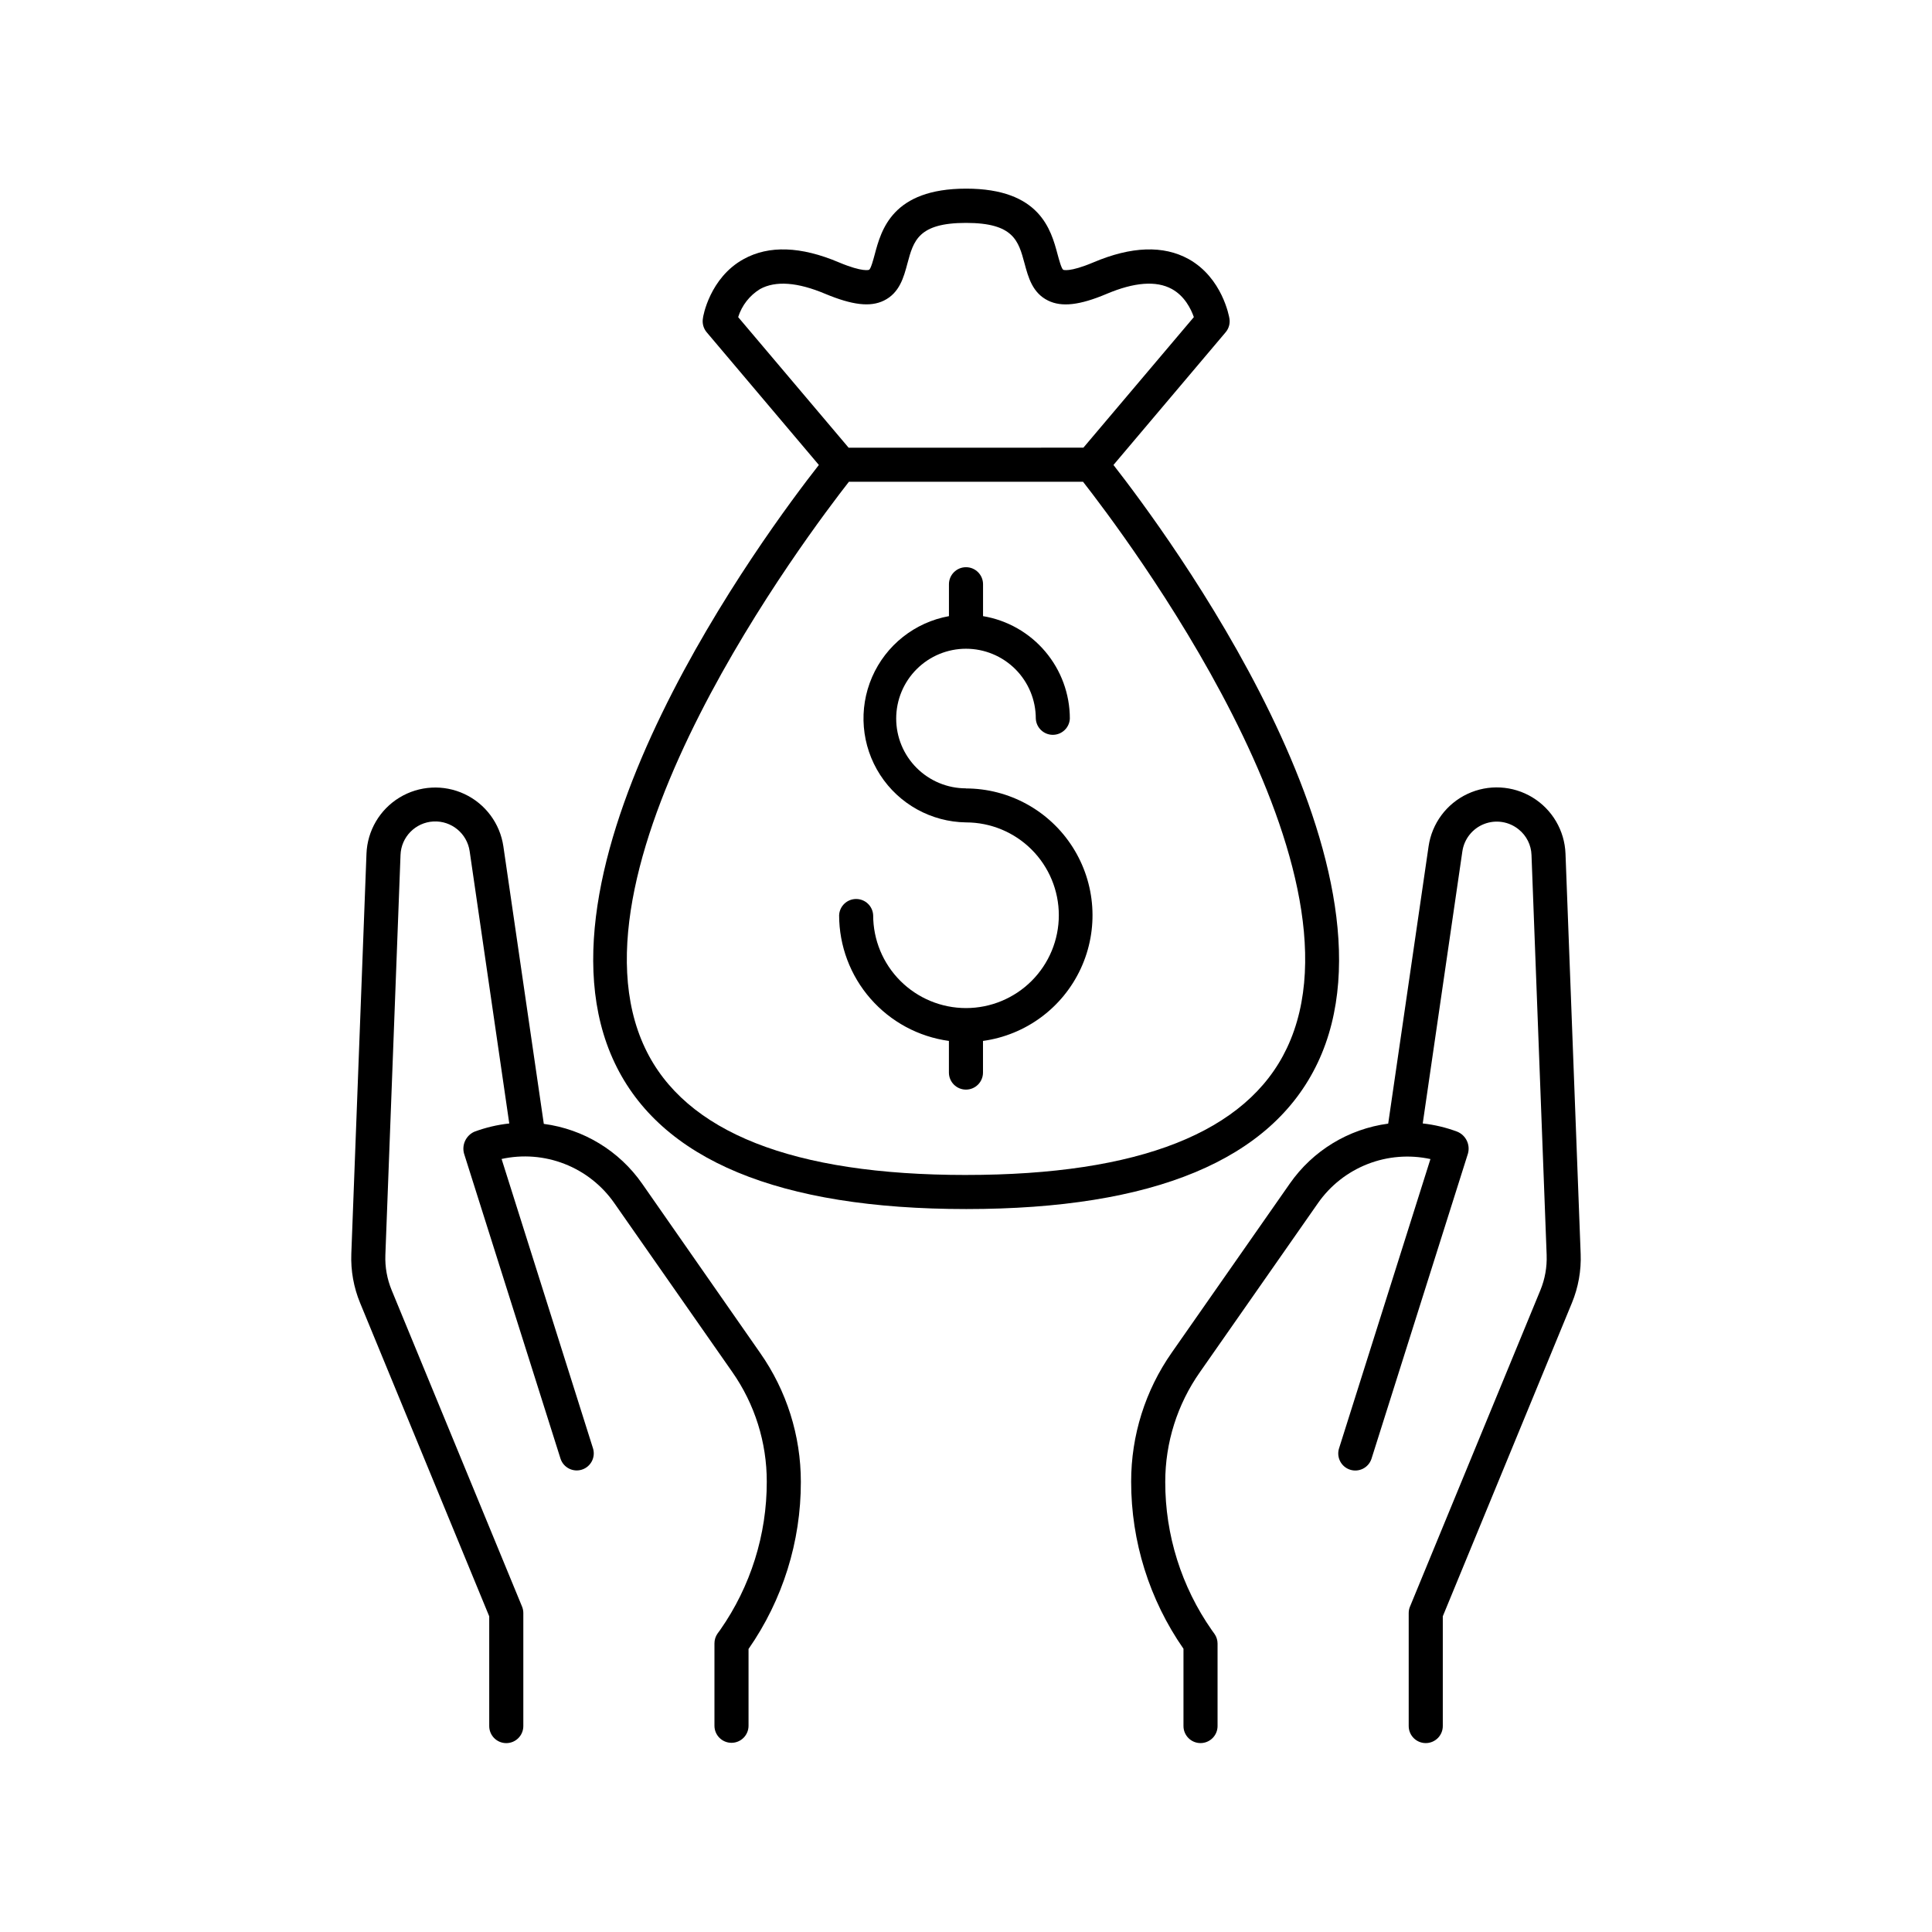
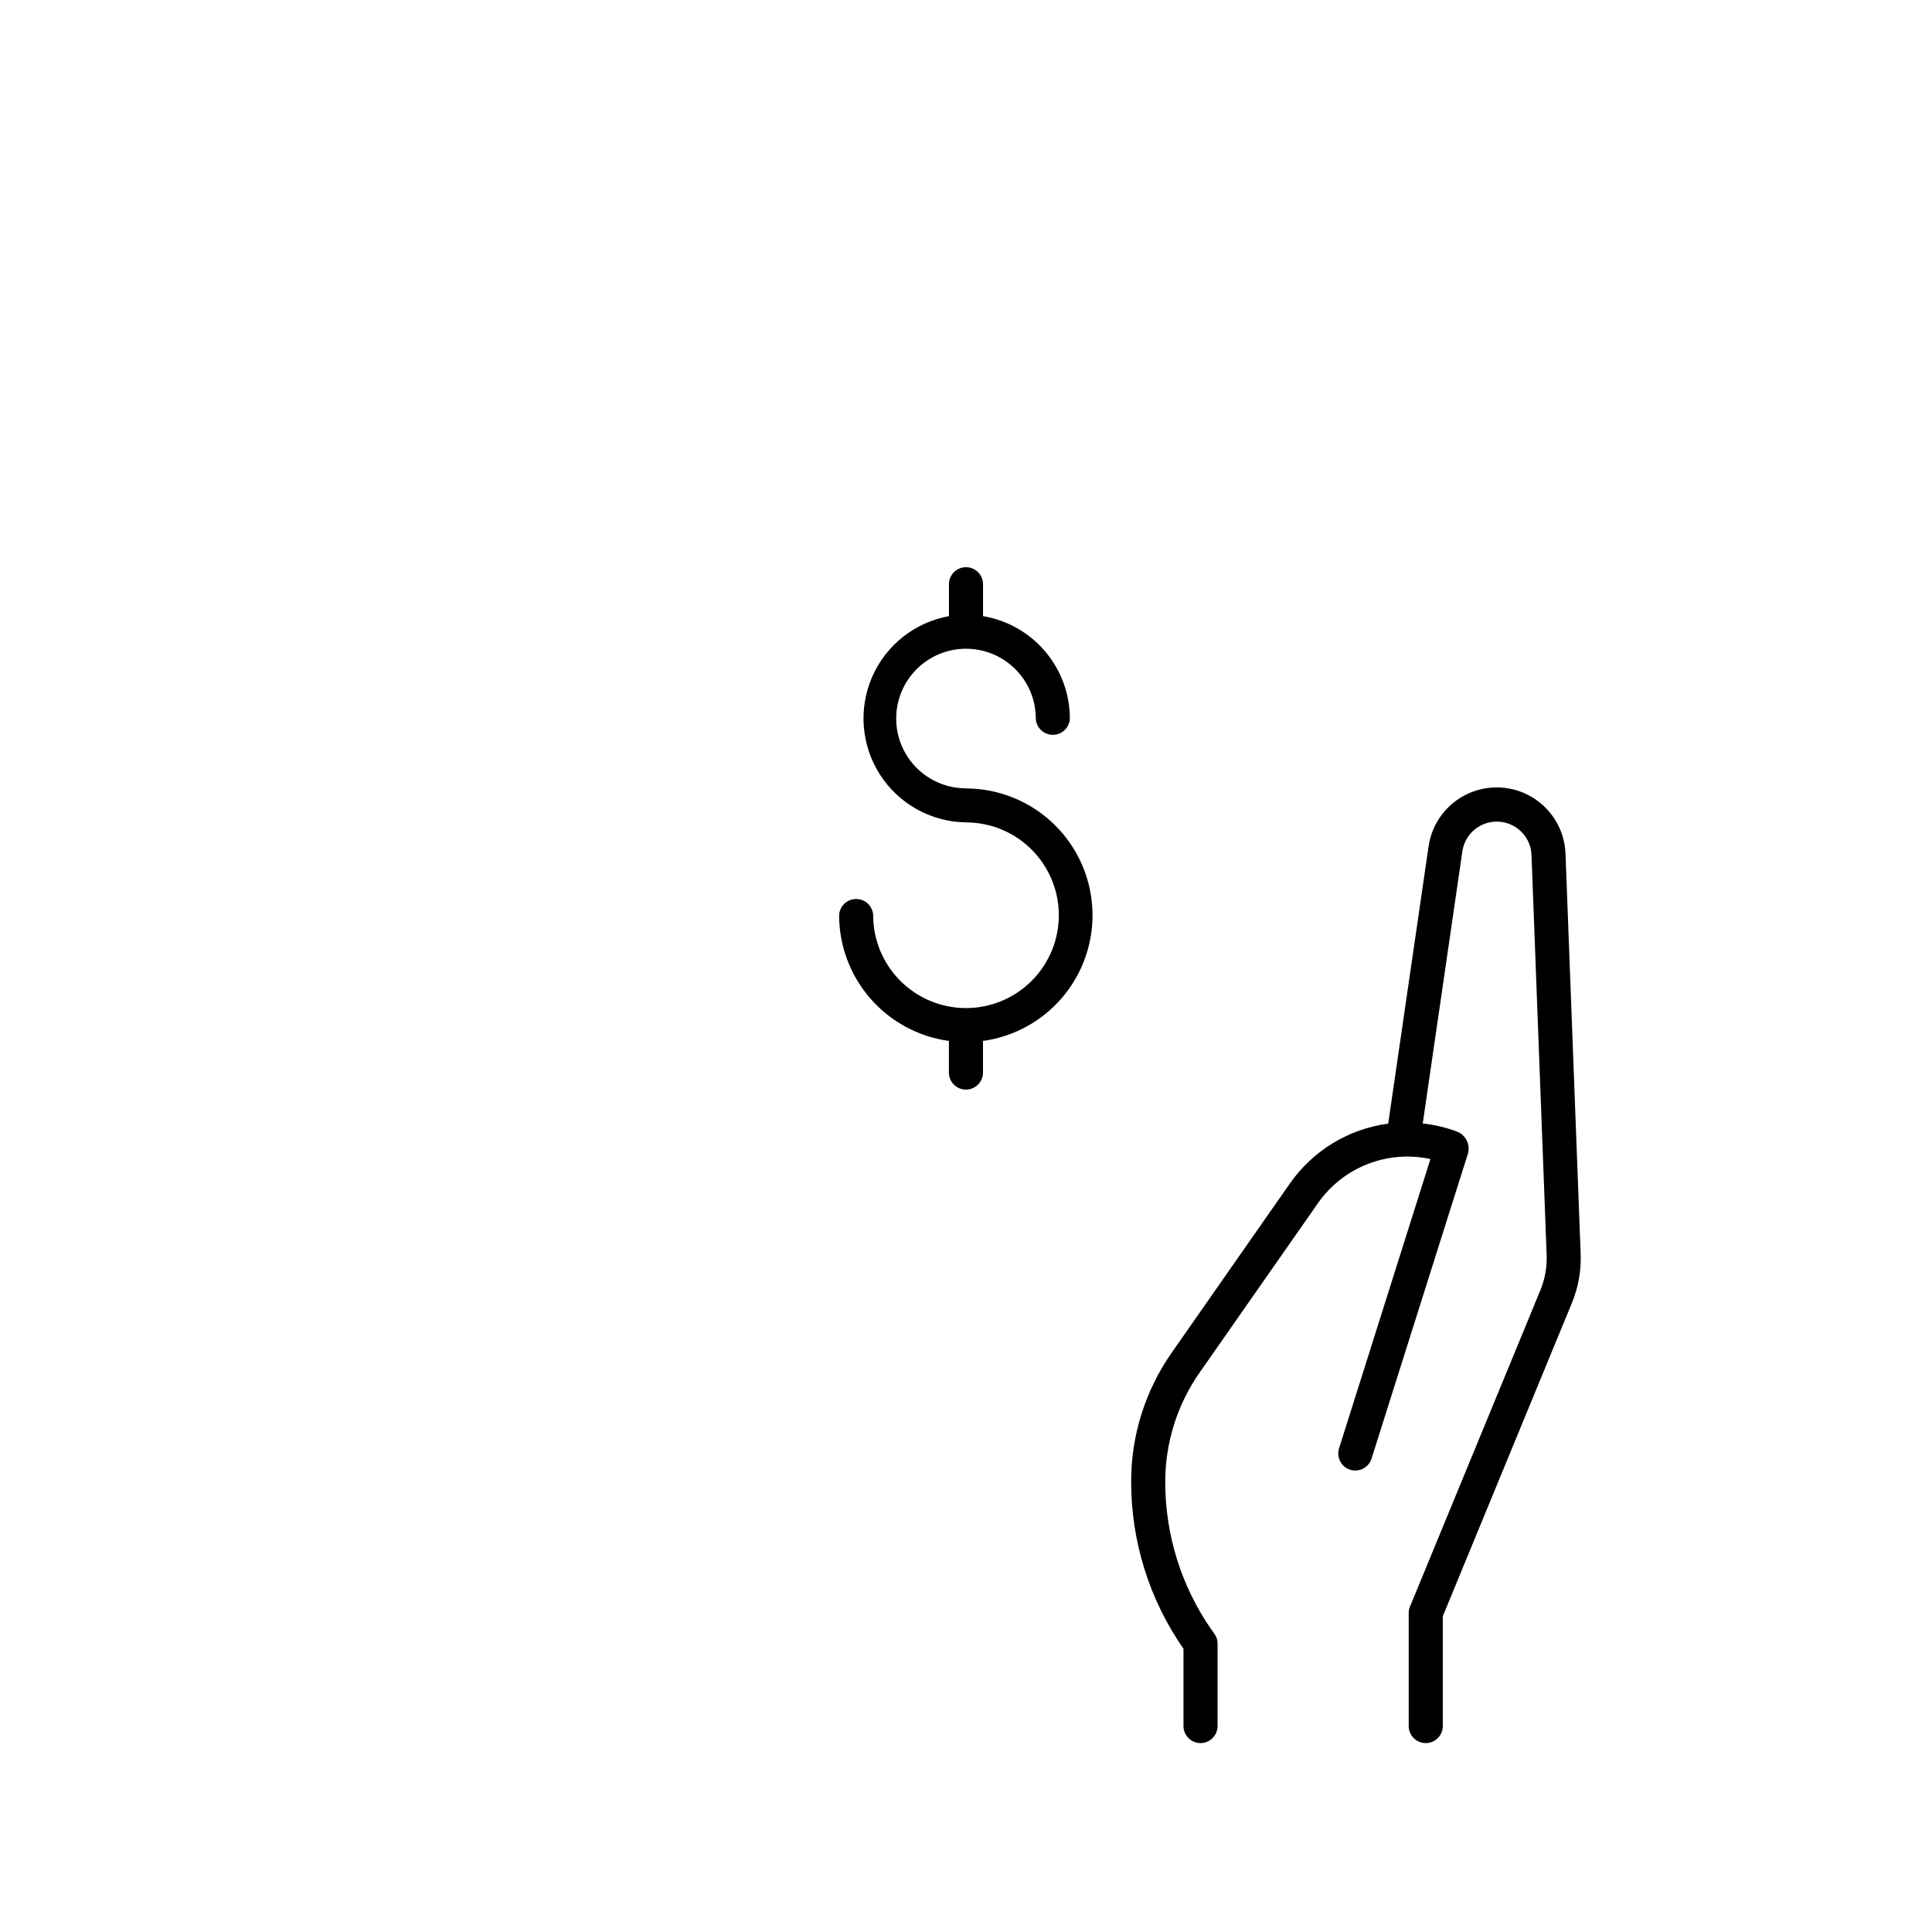
<svg xmlns="http://www.w3.org/2000/svg" fill="#000000" width="800px" height="800px" version="1.1" viewBox="144 144 512 512">
  <g>
-     <path d="m493.2 425.65c25.094-52.949-40.473-140.94-54.121-158.43l29.746-35.188c0.848-1.012 1.207-2.34 0.984-3.641-0.07-0.441-1.859-10.754-10.824-15.742-6.66-3.672-15.145-3.387-25.199 0.875-6.465 2.727-8.012 1.969-8.031 1.969-0.48-0.355-1.102-2.668-1.477-4.055-1.742-6.523-4.664-17.445-24.234-17.445s-22.496 10.922-24.234 17.445c-0.375 1.387-0.984 3.699-1.477 4.055 0 0-1.566 0.746-8.031-1.969-10.055-4.262-18.539-4.547-25.199-0.875-9.004 4.922-10.824 15.281-10.824 15.742-0.219 1.301 0.141 2.629 0.984 3.641l29.746 35.188c-13.688 17.457-79.25 105.45-54.121 158.43 12.191 25.723 43.551 38.762 93.203 38.762 49.656-0.004 80.918-13.039 93.109-38.762zm-147.79-205.04c4.121-2.273 9.949-1.84 17.328 1.277 7.106 2.953 11.887 3.551 15.508 1.77 4.144-2.027 5.254-6.168 6.231-9.84 1.613-6.004 2.883-10.746 15.52-10.746 12.633 0 13.902 4.742 15.52 10.746 0.984 3.66 2.086 7.805 6.231 9.84 3.621 1.781 8.414 1.23 15.508-1.77 7.352-3.109 13.156-3.551 17.27-1.309 3.426 1.859 5.106 5.324 5.856 7.457l-29.273 34.605-62.215 0.008-29.273-34.609c0.969-3.094 3.027-5.734 5.793-7.43zm54.586 234.77c-45.855 0-74.469-11.305-85.039-33.605-23.152-48.812 43.711-136.91 54.012-150.1h62.051c10.305 13.188 77.215 101.29 54.012 150.1-10.566 22.297-39.184 33.602-85.035 33.602z" />
    <path d="m400 352.92c-4.91 0-9.613-1.949-13.082-5.418-3.473-3.469-5.418-8.176-5.418-13.082s1.949-9.613 5.422-13.082c3.469-3.469 8.176-5.418 13.082-5.414 4.906 0 9.613 1.953 13.082 5.422 3.469 3.473 5.414 8.18 5.41 13.086 0.113 2.41 2.102 4.305 4.512 4.305 2.414 0 4.402-1.895 4.512-4.305-0.004-6.516-2.32-12.816-6.531-17.785-4.211-4.973-10.047-8.289-16.473-9.363v-8.453c0-2.492-2.023-4.516-4.516-4.516-2.496 0-4.519 2.023-4.519 4.516v8.453c-9.062 1.641-16.711 7.703-20.375 16.156-3.664 8.453-2.859 18.176 2.144 25.914 5 7.738 13.535 12.461 22.75 12.59 6.523 0 12.781 2.594 17.395 7.207 4.613 4.613 7.203 10.871 7.203 17.395s-2.59 12.781-7.203 17.395c-4.613 4.613-10.871 7.207-17.395 7.207-6.527 0-12.781-2.594-17.395-7.207-4.617-4.613-7.207-10.871-7.207-17.395-0.113-2.41-2.098-4.305-4.512-4.305-2.414 0-4.398 1.895-4.512 4.305 0.012 8.129 2.961 15.98 8.312 22.105 5.348 6.121 12.73 10.102 20.785 11.203v8.383c0 2.496 2.023 4.519 4.516 4.519 2.496 0 4.516-2.023 4.516-4.519v-8.383c11.348-1.562 21.117-8.797 25.922-19.195 4.809-10.395 3.988-22.523-2.172-32.18s-16.812-15.512-28.266-15.535z" />
    <path d="m562.89 476.25-4.016-106.02c-0.23-6.117-3.512-11.711-8.738-14.898-5.227-3.184-11.703-3.535-17.242-0.934-5.543 2.602-9.41 7.805-10.301 13.863l-10.707 73.516 0.004-0.004c-10.531 1.406-19.988 7.164-26.066 15.875l-31.281 44.781c-7.031 10.031-10.793 21.984-10.777 34.234-0.012 15.828 4.828 31.281 13.867 44.277v20.48c0 2.492 2.019 4.516 4.516 4.516 2.492 0 4.516-2.023 4.516-4.516v-21.848c0-0.922-0.285-1.82-0.816-2.578l-0.707-0.984c-8.055-11.512-12.363-25.23-12.34-39.281-0.012-10.418 3.199-20.582 9.191-29.105l31.281-44.781c3.262-4.672 7.832-8.27 13.137-10.348 5.301-2.078 11.102-2.543 16.668-1.332l-24.246 76.754v-0.004c-0.691 2.359 0.629 4.836 2.969 5.578 2.344 0.742 4.852-0.523 5.641-2.852l25.586-80.953c0.648-2.375-0.578-4.859-2.856-5.785-2.941-1.102-6.008-1.832-9.133-2.176l10.5-72.098c0.477-3.285 2.684-6.059 5.773-7.262 3.094-1.203 6.594-0.652 9.164 1.445 2.07 1.66 3.305 4.141 3.387 6.789l4.016 106.01h-0.004c0.121 3.188-0.445 6.359-1.66 9.309l-34.547 83.836h-0.004c-0.227 0.543-0.344 1.125-0.344 1.715v29.953c0 2.492 2.023 4.516 4.516 4.516 2.496 0 4.519-2.023 4.519-4.516v-29.09l34.203-83.012v0.004c1.711-4.141 2.508-8.602 2.332-13.078z" />
-     <path d="m314.17 457.68c-6.074-8.703-15.531-14.453-26.055-15.84l-10.715-73.543v-0.004c-0.891-6.055-4.758-11.262-10.301-13.863-5.539-2.598-12.016-2.246-17.242 0.938-5.227 3.184-8.508 8.777-8.738 14.895l-4.016 105.99c-0.172 4.477 0.629 8.938 2.344 13.078l34.203 83.012v29.086c0 2.492 2.023 4.516 4.516 4.516 2.496 0 4.519-2.023 4.519-4.516v-29.984c-0.004-0.59-0.121-1.172-0.348-1.711l-34.547-83.836v-0.004c-1.215-2.945-1.785-6.121-1.664-9.309l4.016-106.01v0.004c0.168-4.769 3.945-8.621 8.711-8.879 4.766-0.254 8.938 3.172 9.613 7.894l10.496 72.137c-3.168 0.344-6.281 1.078-9.27 2.195-2.203 0.996-3.356 3.449-2.715 5.785l25.586 80.906v-0.004c0.789 2.328 3.297 3.598 5.637 2.856 2.344-0.742 3.664-3.223 2.973-5.578l-24.246-76.754c5.57-1.223 11.383-0.766 16.695 1.312 5.312 2.074 9.891 5.68 13.16 10.359l31.281 44.781c5.965 8.52 9.156 18.668 9.141 29.066 0.023 14.051-4.285 27.77-12.34 39.281l-0.719 0.984c-0.523 0.758-0.805 1.656-0.805 2.578v21.844c0 2.496 2.019 4.519 4.516 4.519 2.492 0 4.516-2.023 4.516-4.519v-20.348c9.047-12.992 13.887-28.449 13.863-44.281 0.004-12.254-3.777-24.207-10.824-34.23z" />
  </g>
</svg>